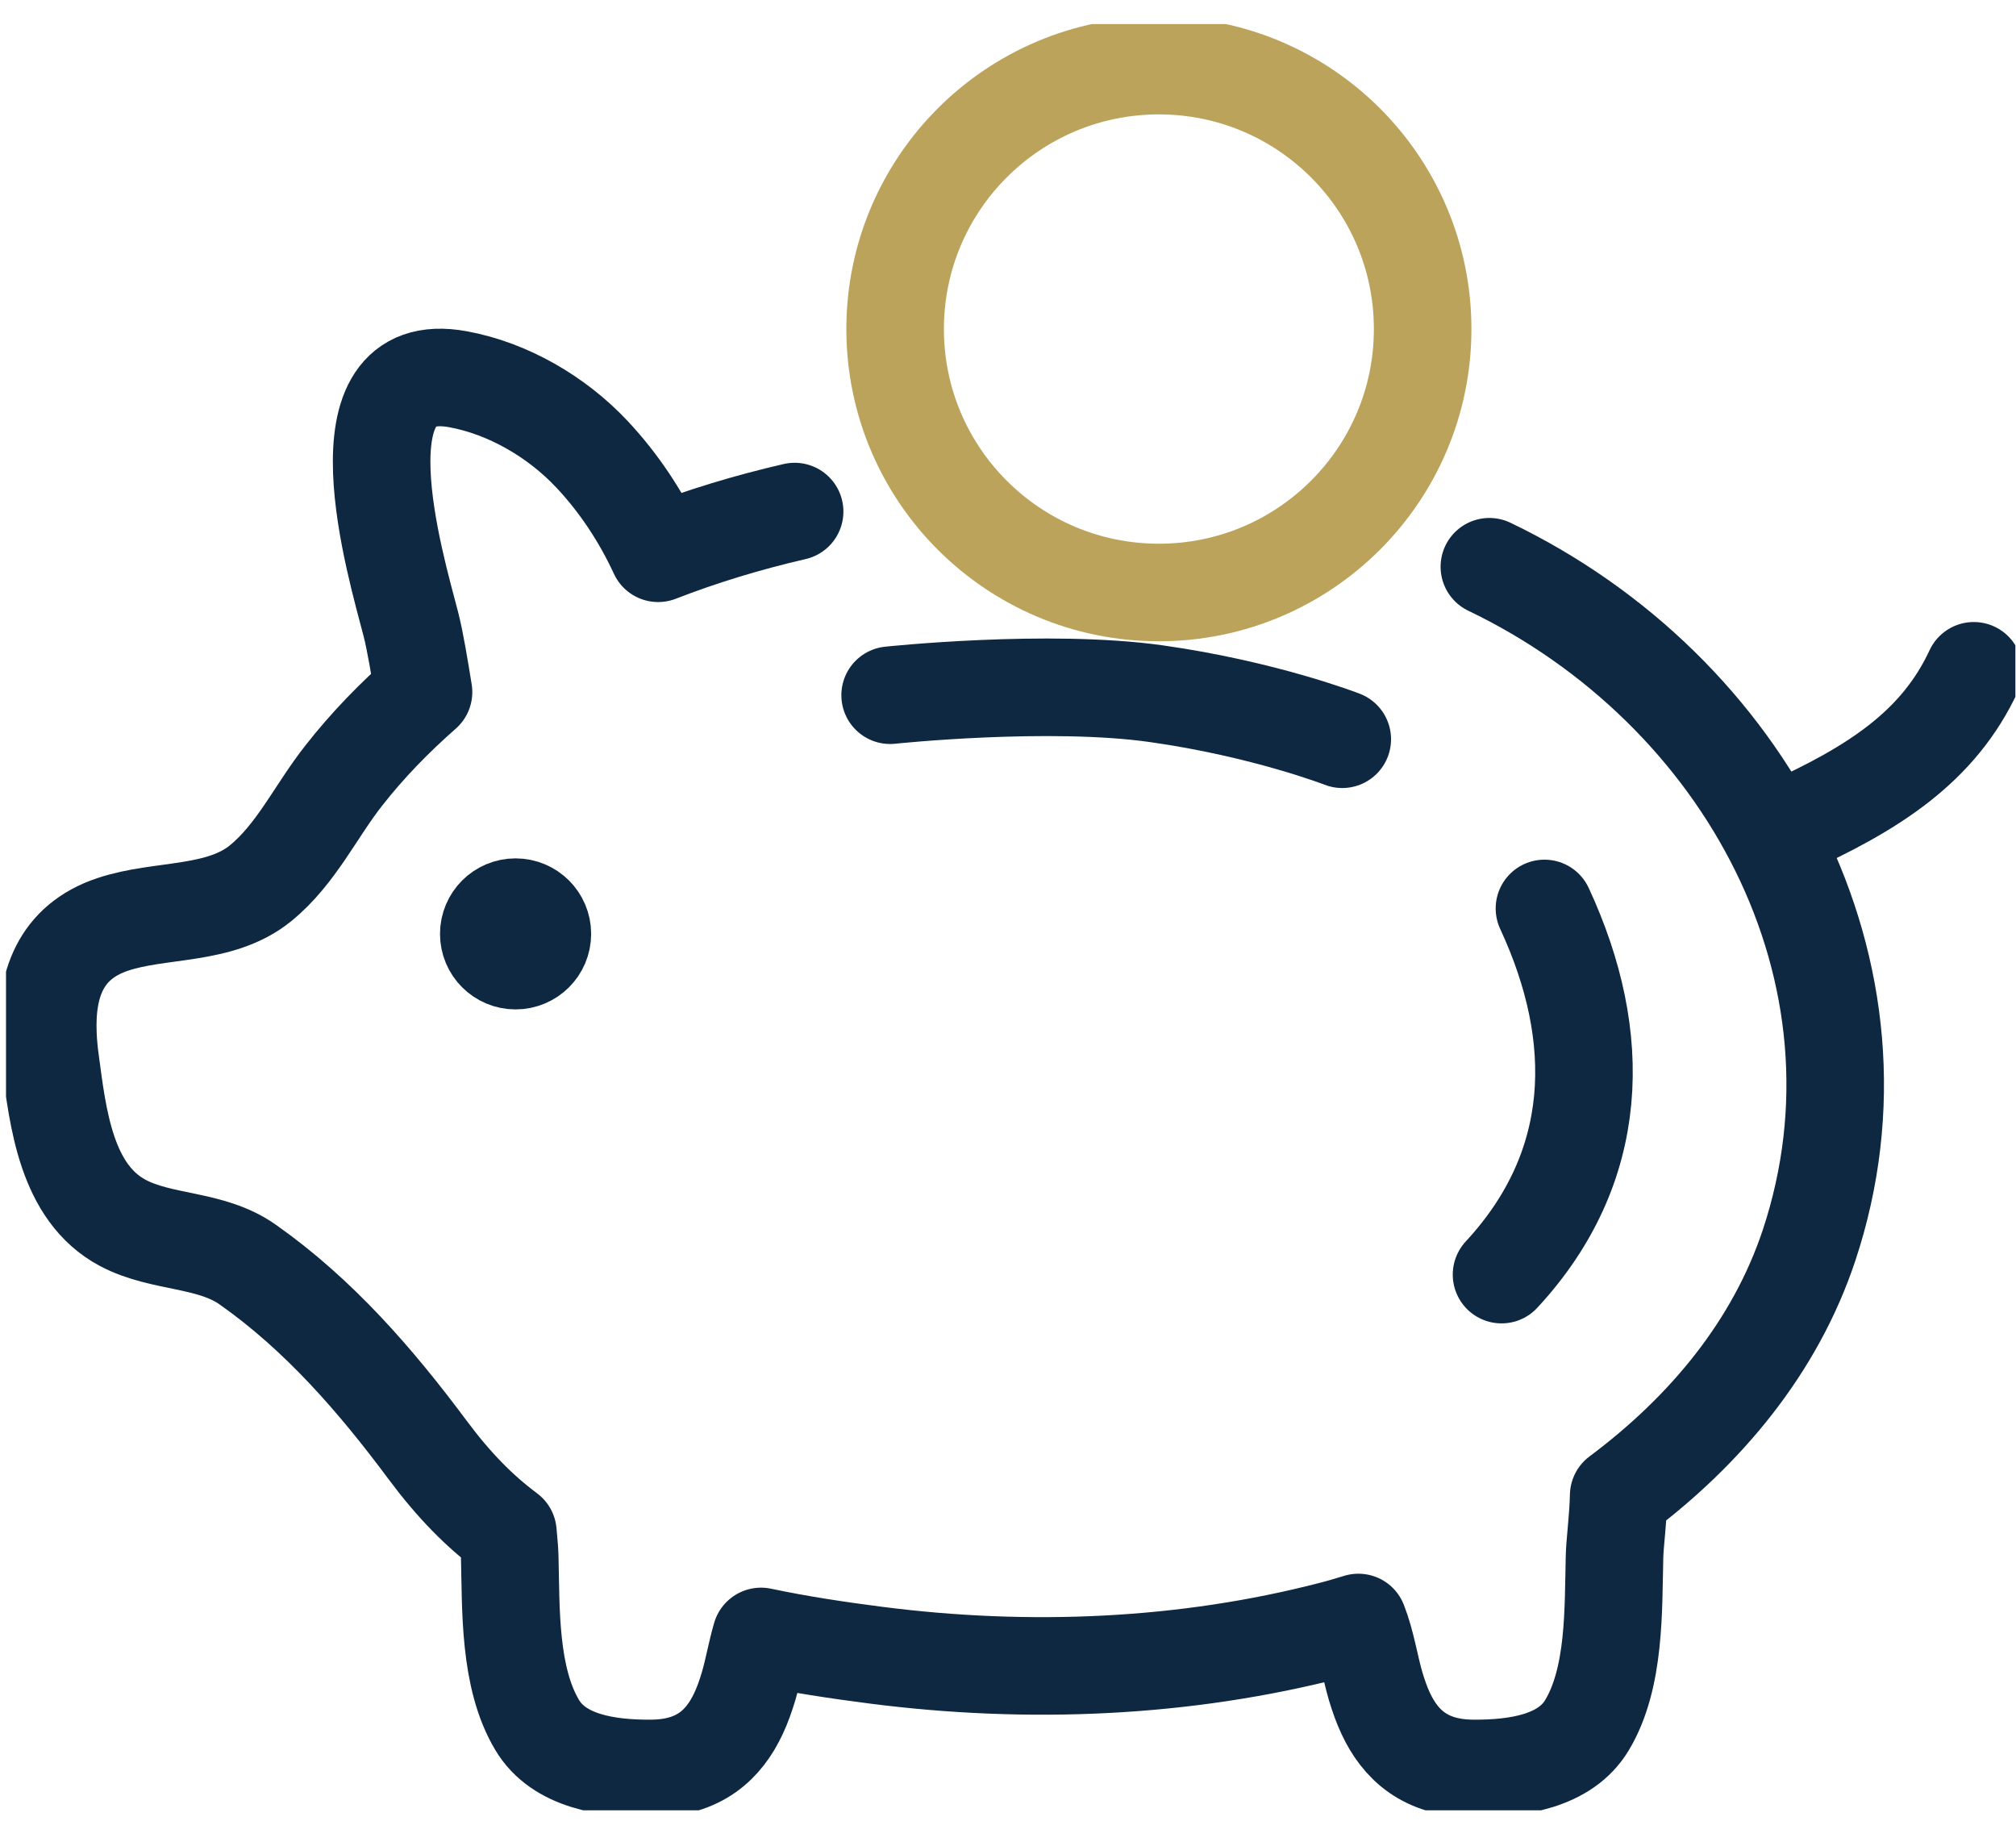
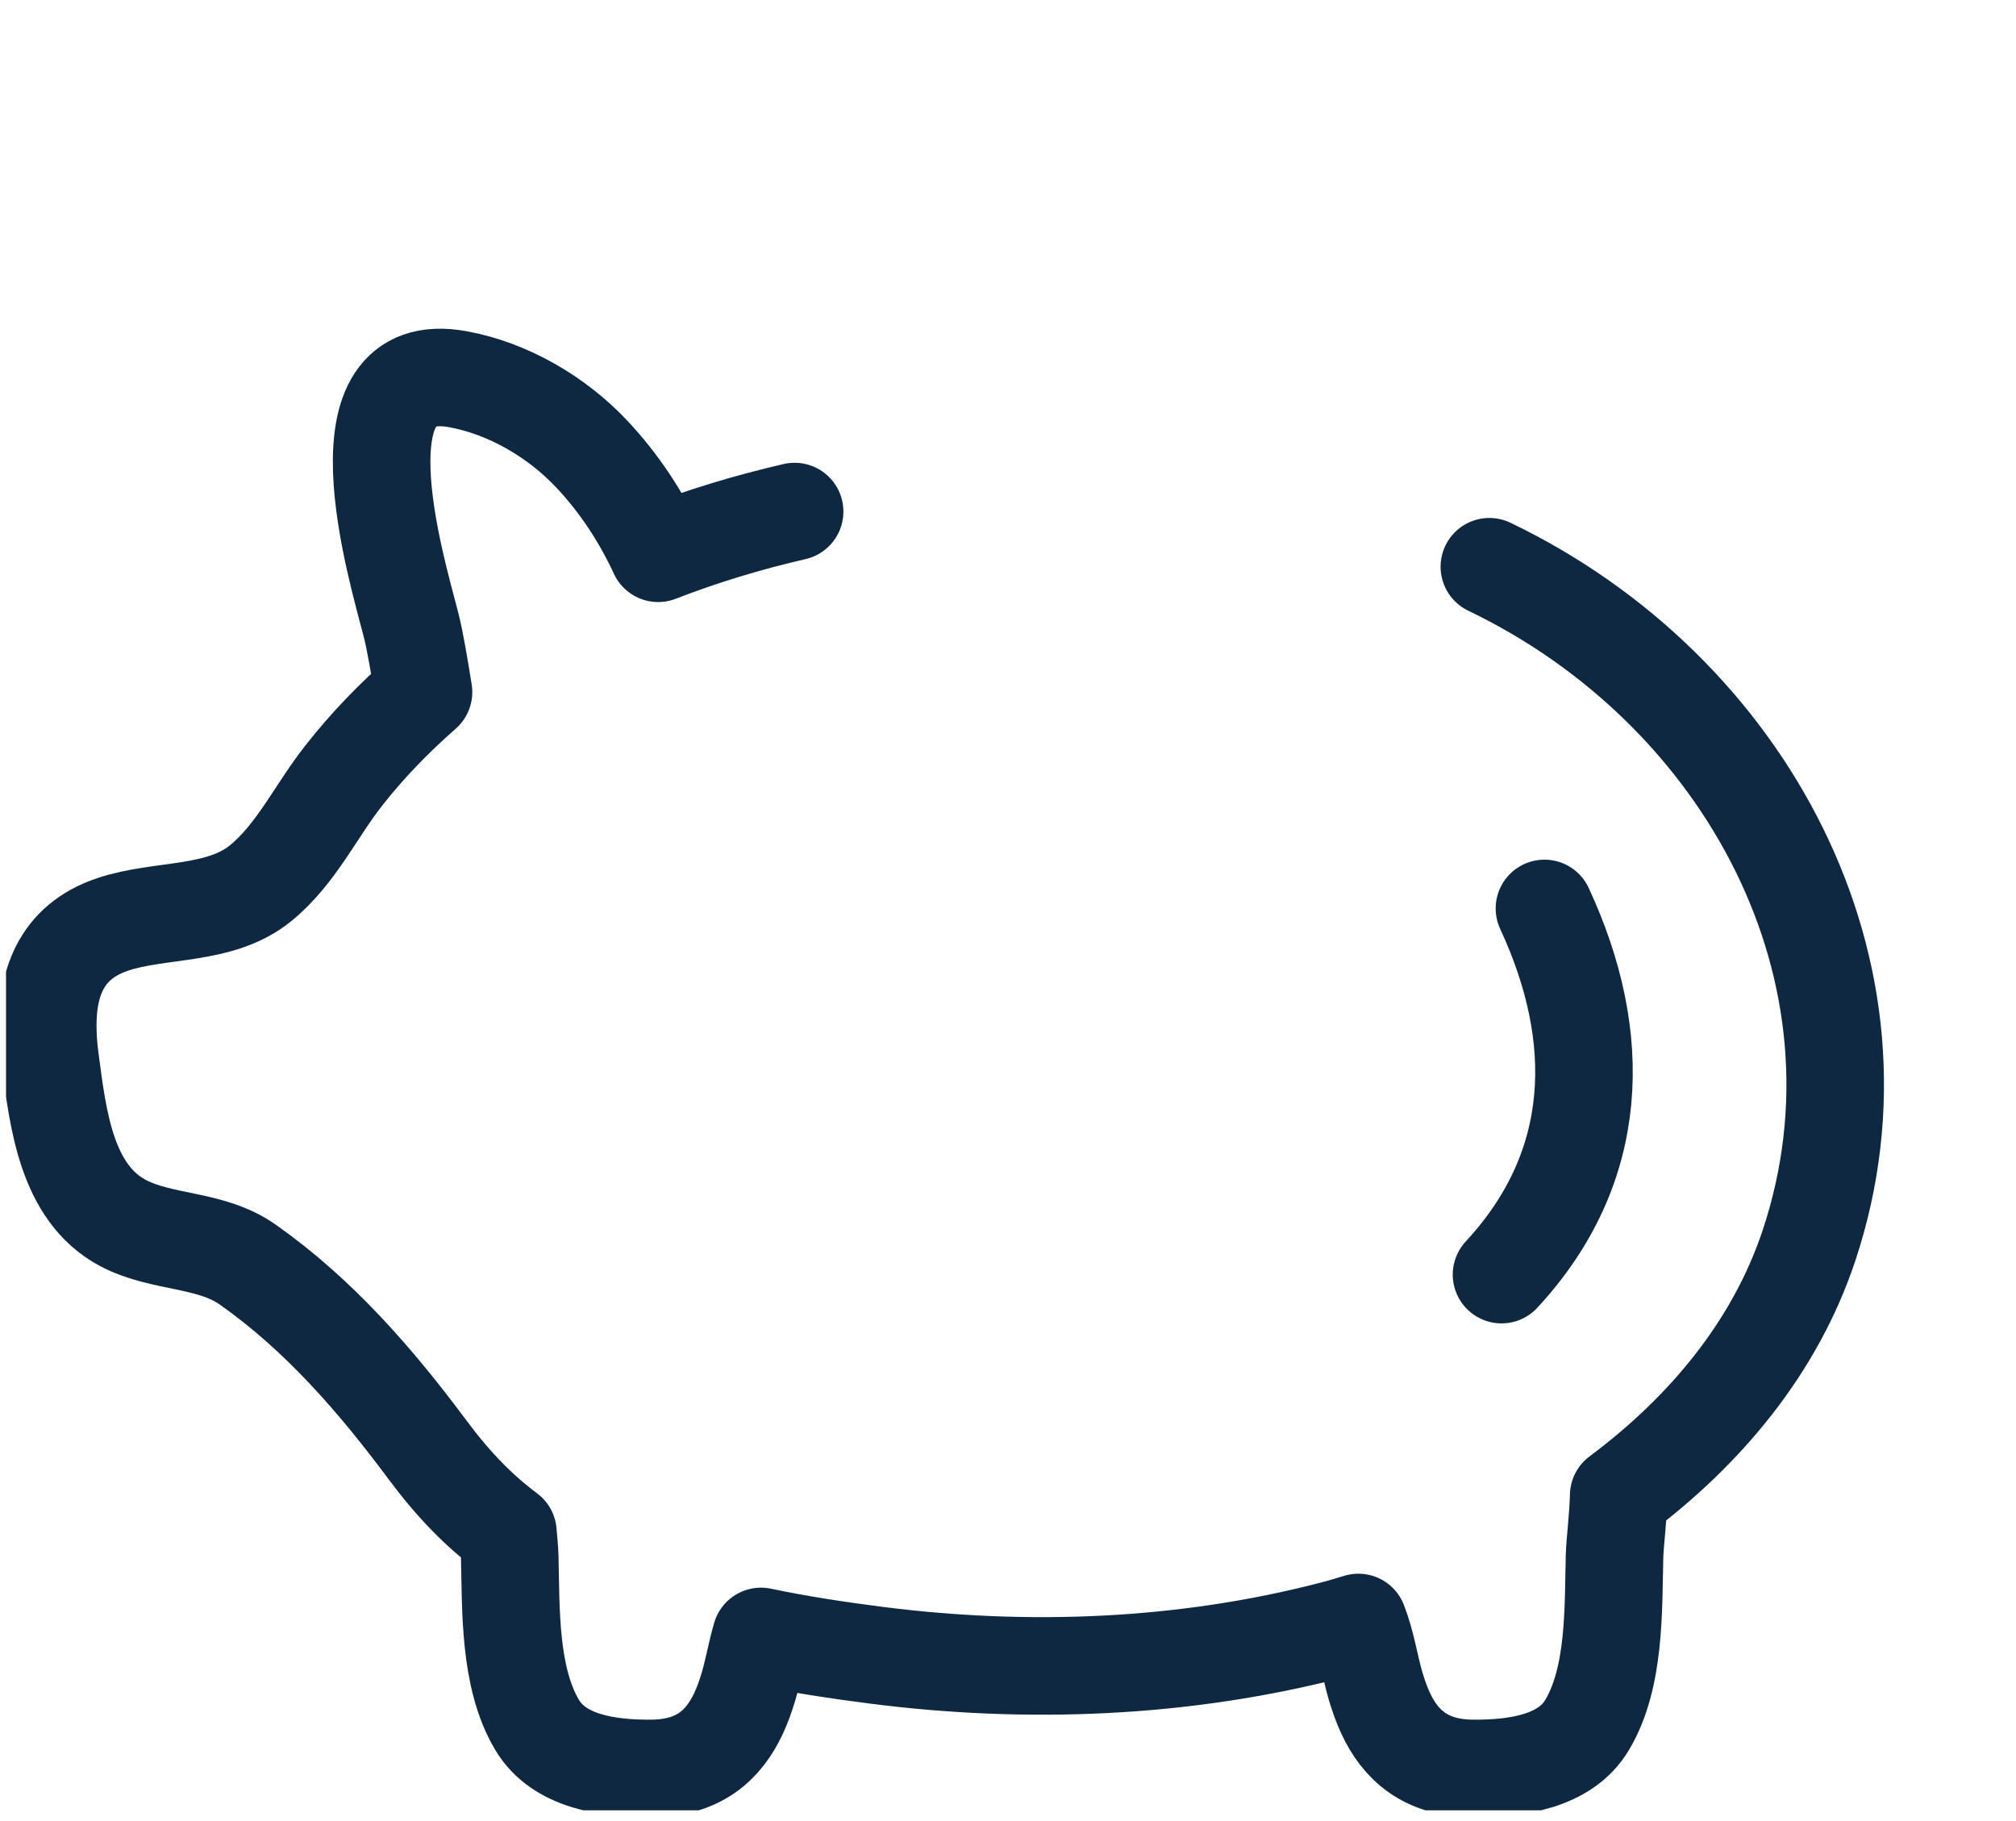
<svg xmlns="http://www.w3.org/2000/svg" width="62" height="56" viewBox="0 0 62 56" fill="none">
  <g clip-path="url(#clip0_196_923)">
-     <path d="M54.888 25.478C57.626 24.246 59.617 22.963 60.702 20.628" stroke="#0E2841" stroke-width="3" stroke-linecap="round" stroke-linejoin="round" />
    <path d="M47.498 27.936C49.34 31.903 49.233 35.9 46.178 39.196" stroke="#0E2841" stroke-width="3" stroke-linecap="round" stroke-linejoin="round" />
    <path d="M24.438 15.731C23 16.063 21.592 16.488 20.241 17.014C19.724 15.895 19.039 14.857 18.204 13.968C17.12 12.813 15.62 11.944 14.09 11.663C10.226 10.947 12.176 17.413 12.636 19.196C12.77 19.713 12.908 20.561 13.025 21.282C12.135 22.064 11.306 22.912 10.574 23.848C9.714 24.936 9.116 26.26 8.015 27.16C6.761 28.182 4.924 27.936 3.466 28.427C1.843 28.969 1.408 30.303 1.475 31.826C1.485 32.087 1.511 32.352 1.547 32.618C1.782 34.366 2.028 36.677 3.778 37.607C4.986 38.246 6.48 38.082 7.621 38.89C9.806 40.428 11.557 42.447 13.143 44.578C13.957 45.672 14.735 46.464 15.62 47.124C15.646 47.415 15.671 47.676 15.676 47.865C15.717 49.47 15.646 51.586 16.521 53.048C17.186 54.162 18.675 54.392 20.037 54.382C21.505 54.371 22.263 53.651 22.713 52.69C22.836 52.429 22.933 52.148 23.02 51.862C23.169 51.356 23.256 50.829 23.404 50.323C24.571 50.569 25.758 50.748 26.951 50.901C31.623 51.499 36.439 51.305 40.993 50.119C41.255 50.053 41.516 49.971 41.776 49.894C42.027 50.533 42.119 51.213 42.309 51.862C42.396 52.148 42.493 52.429 42.616 52.69C43.066 53.651 43.829 54.371 45.292 54.382C46.659 54.392 48.143 54.162 48.808 53.048C49.683 51.586 49.612 49.47 49.653 47.865C49.663 47.441 49.765 46.705 49.781 45.989C52.457 43.991 54.596 41.42 55.635 38.297C58.424 29.899 53.68 21.205 45.804 17.428" stroke="#0E2841" stroke-width="3" stroke-linecap="round" stroke-linejoin="round" />
-     <path d="M35.64 18.22C40.12 18.22 43.752 14.593 43.752 10.119C43.752 5.645 40.12 2.018 35.64 2.018C31.16 2.018 27.529 5.645 27.529 10.119C27.529 14.593 31.16 18.22 35.64 18.22Z" stroke="#BCA35C" stroke-width="3" stroke-linecap="round" stroke-linejoin="round" />
-     <path d="M27.375 21.379C27.375 21.379 32.237 20.863 35.564 21.333C38.89 21.803 41.28 22.733 41.28 22.733" stroke="#0E2841" stroke-width="3" stroke-linecap="round" stroke-linejoin="round" />
-     <path d="M16.68 28.718C16.68 29.173 16.311 29.541 15.855 29.541C15.4 29.541 15.032 29.173 15.032 28.718C15.032 28.264 15.4 27.896 15.855 27.896C16.311 27.896 16.68 28.264 16.68 28.718Z" fill="#0E2841" stroke="#0E2841" stroke-width="3" stroke-linecap="round" stroke-linejoin="round" />
  </g>
  <defs>
    <clipPath id="clip0_196_923">
      <rect width="61.796" height="54.93" fill="white" transform="translate(0.185 0.74)" />
    </clipPath>
  </defs>
</svg>